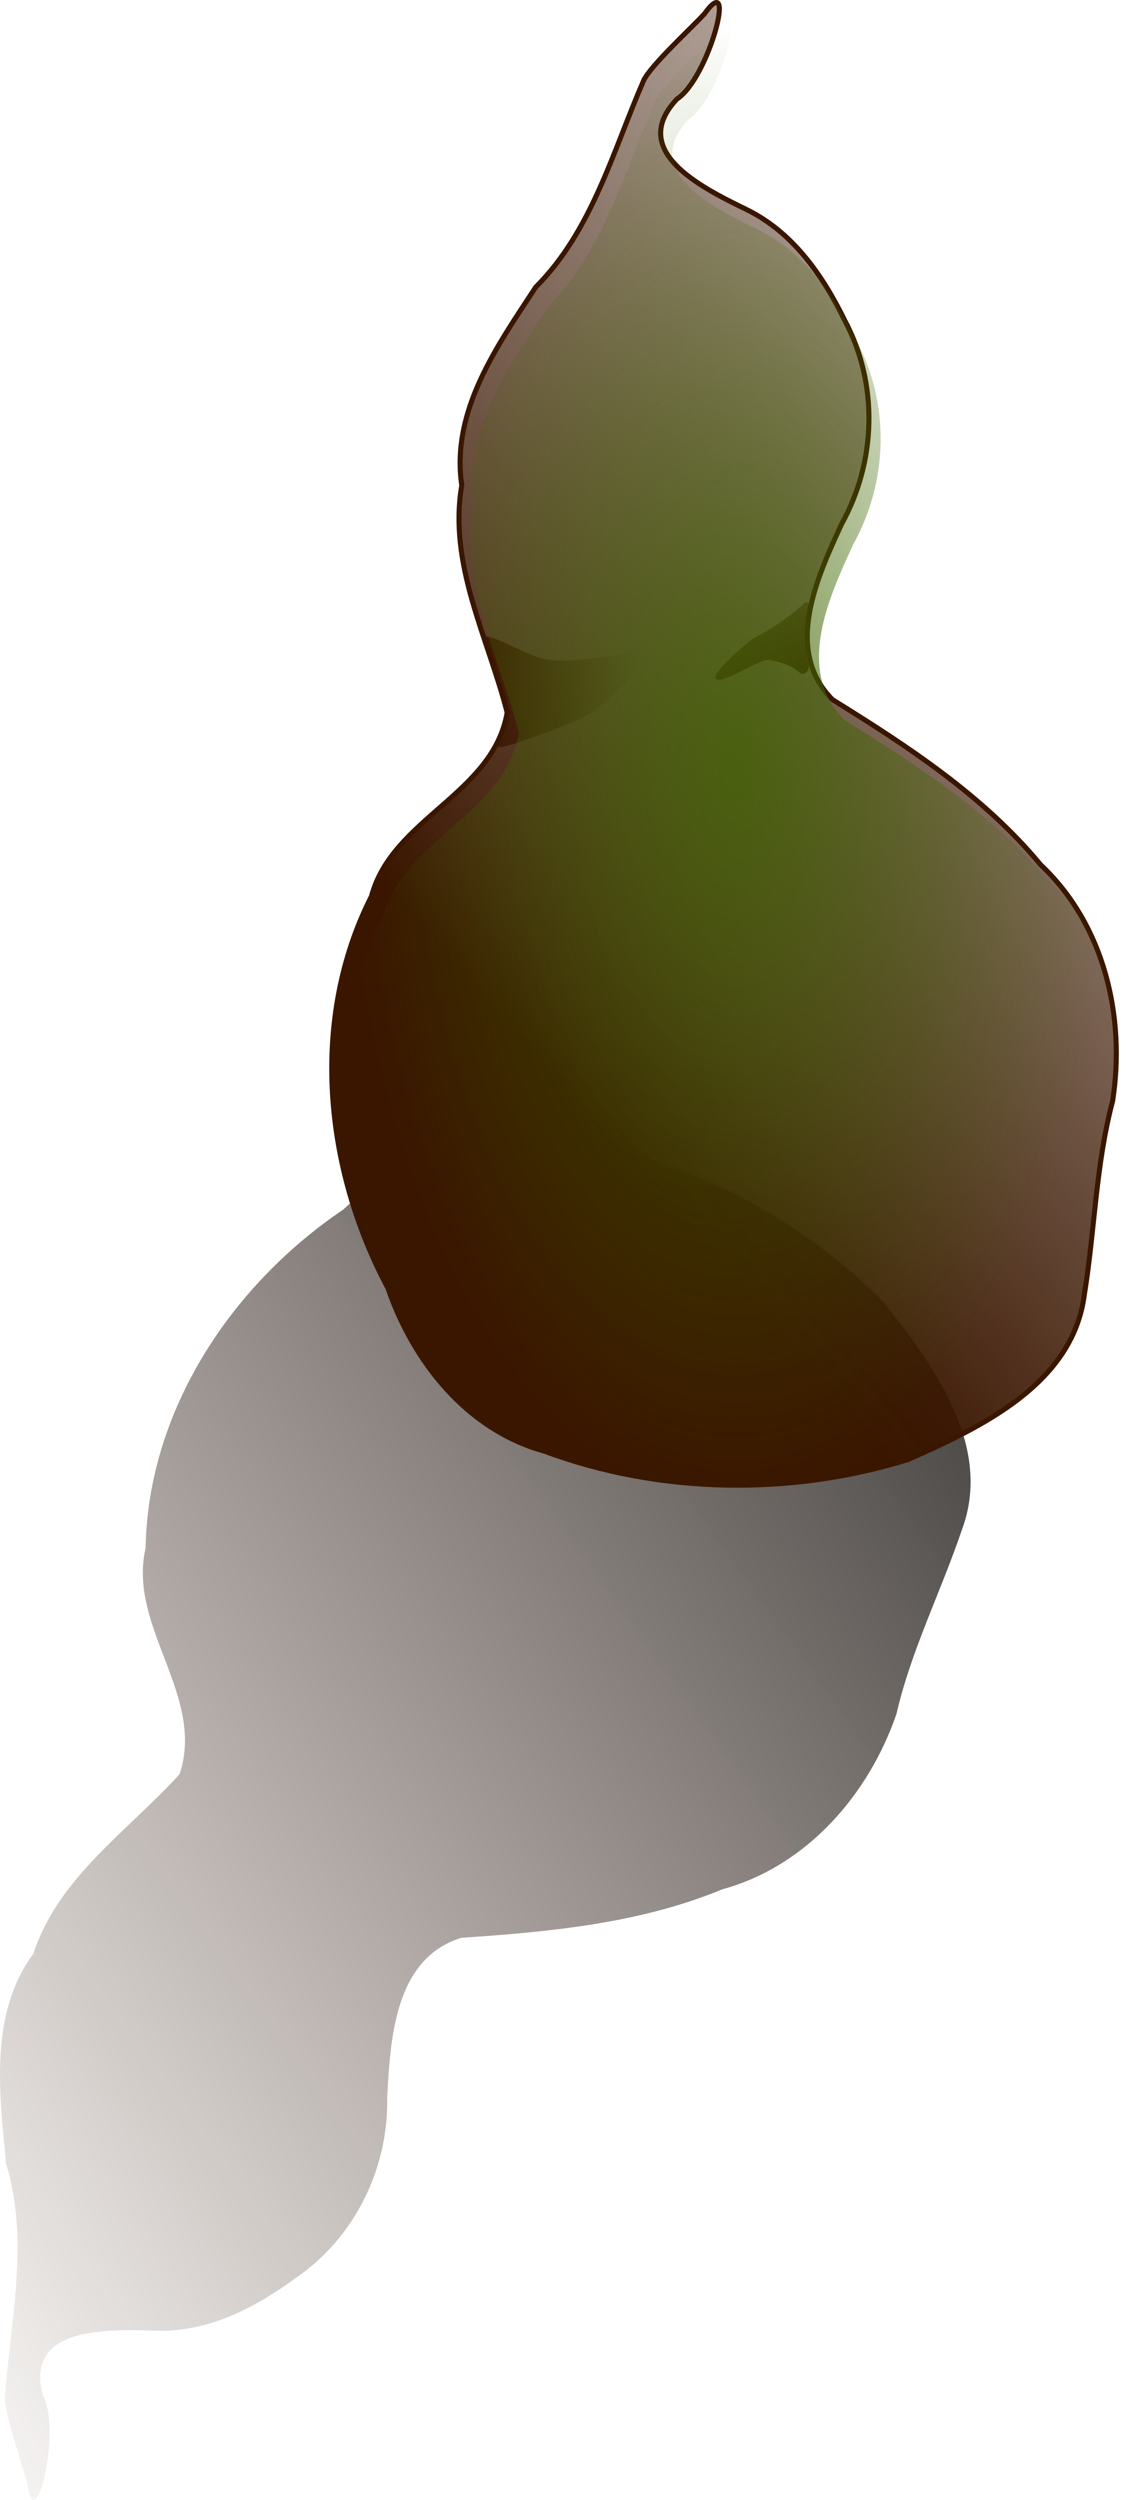
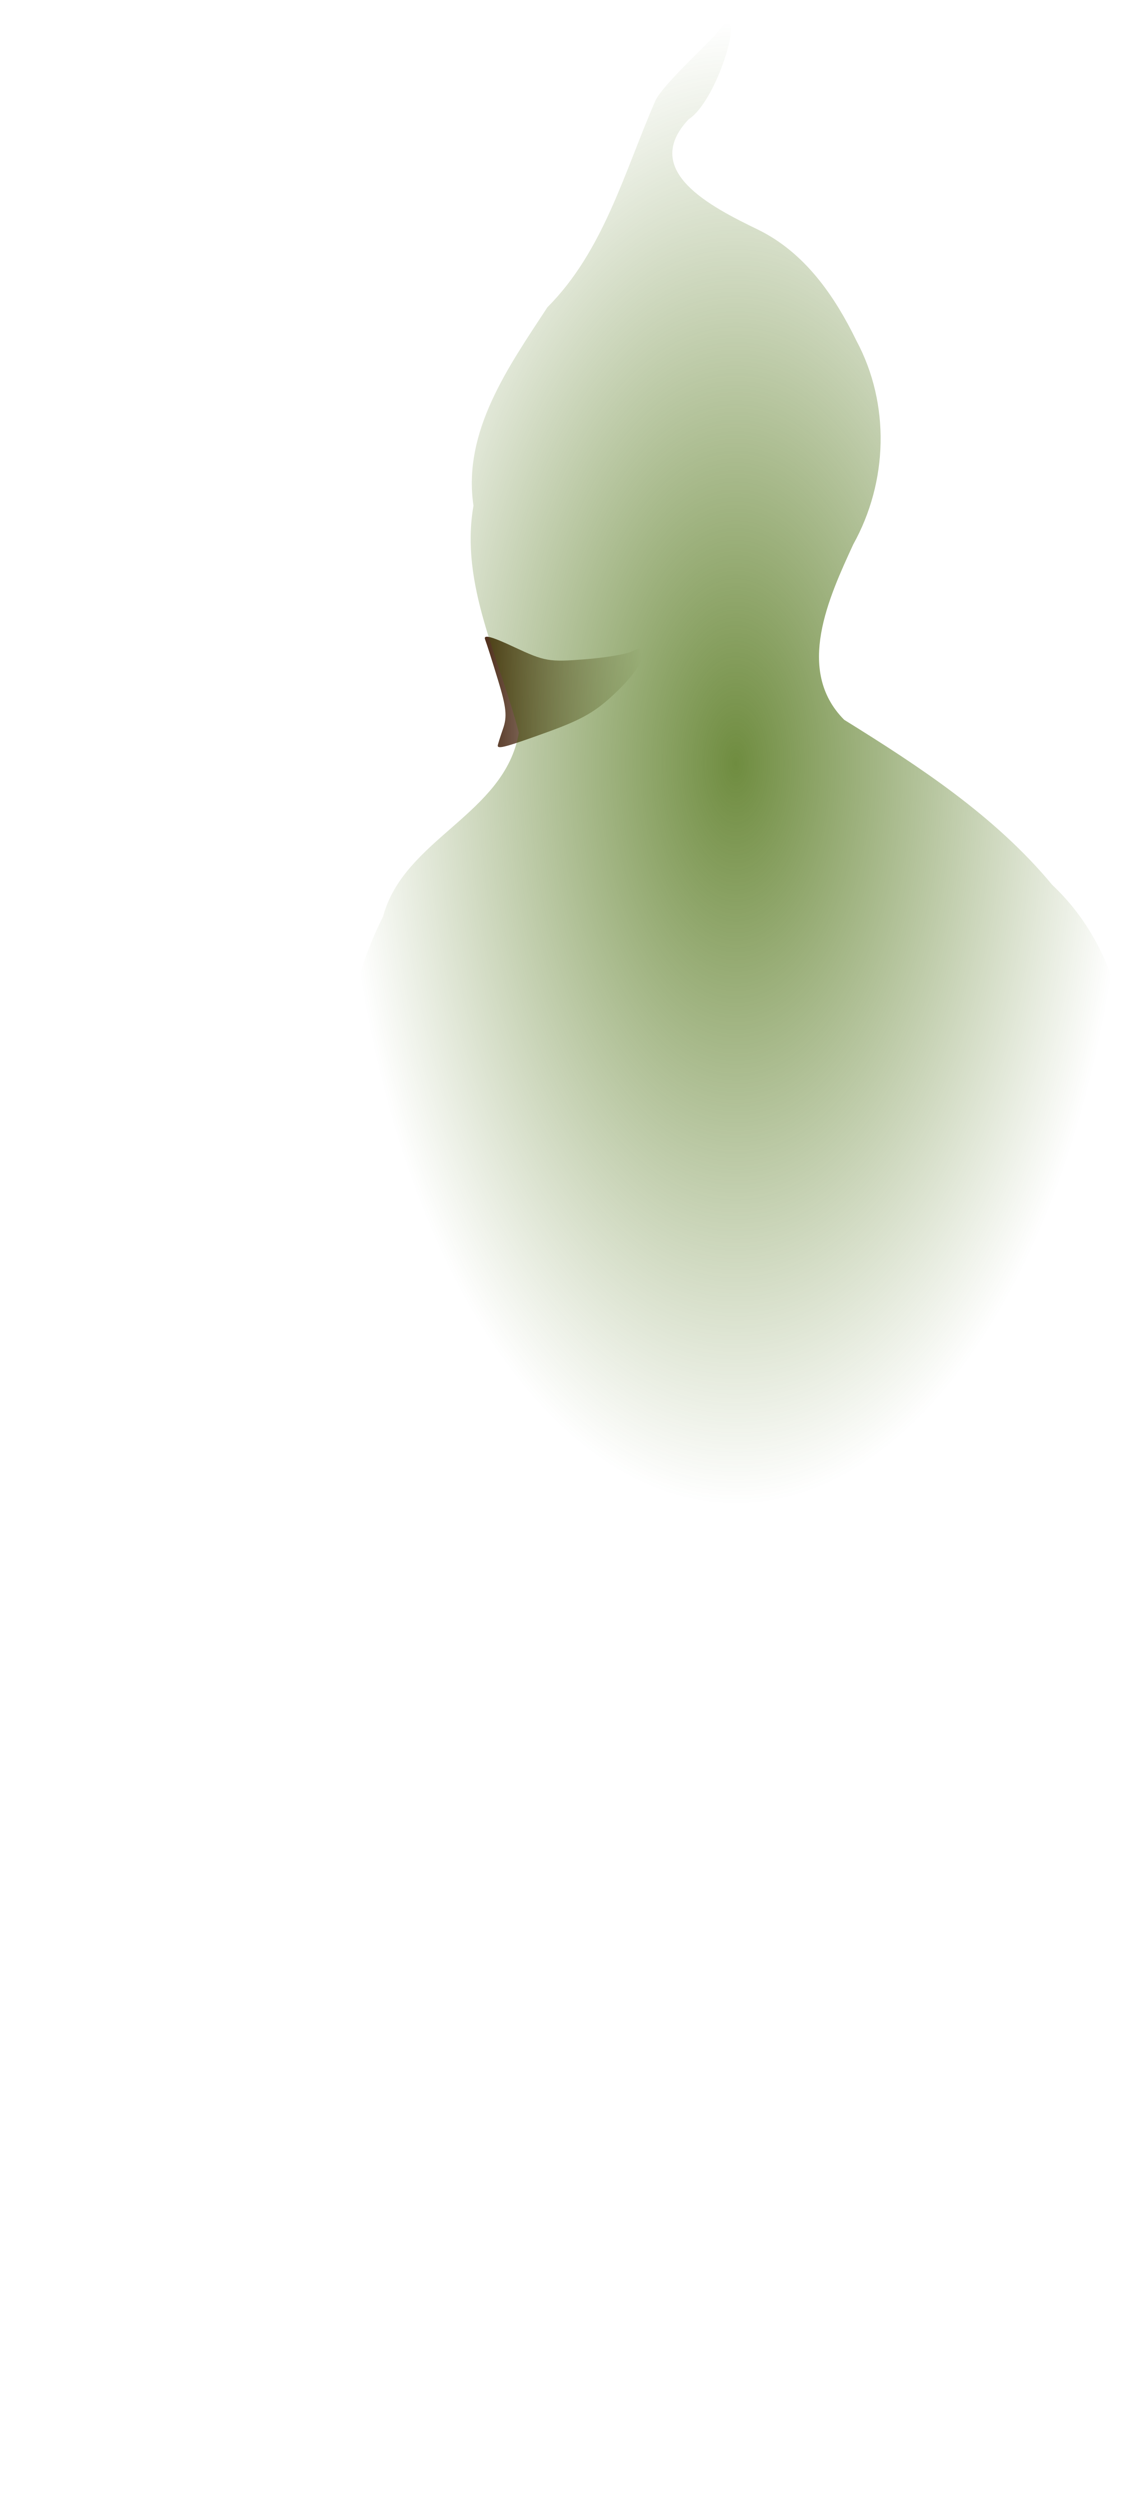
<svg xmlns="http://www.w3.org/2000/svg" viewBox="0 0 167.84 371.64" version="1.0">
  <defs>
    <linearGradient id="a" y2="458.26" gradientUnits="userSpaceOnUse" x2="316.86" y1="458.26" x1="293.51">
      <stop offset="0" stop-color="#3a1600" />
      <stop offset="1" stop-color="#3a1600" stop-opacity="0" />
    </linearGradient>
    <linearGradient id="b" y2="433.18" gradientUnits="userSpaceOnUse" x2="327.79" y1="456.46" x1="334.8">
      <stop offset="0" stop-color="#3a1600" />
      <stop offset="1" stop-color="#3a1600" stop-opacity="0" />
    </linearGradient>
    <linearGradient id="c" y2="997.81" gradientUnits="userSpaceOnUse" x2="351.69" gradientTransform="rotate(27.891 910.859 467.463)" y1="773.56" x1="462.49">
      <stop offset="0" stop-opacity=".804" />
      <stop offset="1" stop-color="#3a1600" stop-opacity="0" />
    </linearGradient>
    <linearGradient id="d" y2="379.1" gradientUnits="userSpaceOnUse" x2="462.6" y1="516.48" x1="304.7">
      <stop offset="0" stop-color="#3a1600" />
      <stop offset="1" stop-color="#3a1600" stop-opacity="0" />
    </linearGradient>
    <radialGradient id="e" gradientUnits="userSpaceOnUse" cy="514.96" cx="513.16" gradientTransform="matrix(1 0 0 1.888 -182.32 -503.34)" r="58.37">
      <stop offset="0" stop-color="#3f6600" />
      <stop offset="1" stop-color="#3f6600" stop-opacity="0" />
    </radialGradient>
  </defs>
  <g fill-rule="evenodd">
    <path d="M295.43 466.25c0-.13.35-1.26.78-2.5.64-1.83.51-3.17-.73-7.22-.83-2.74-1.7-5.47-1.93-6.07-.3-.79.92-.47 4.37 1.15 4.5 2.1 5.14 2.21 10.44 1.8 3.11-.24 6.29-.78 7.07-1.19 1.23-.66 1.43-.54 1.43.83 0 .98-1.43 2.96-3.76 5.2-3.01 2.9-5.03 4.07-10.18 5.94-6.19 2.24-7.49 2.6-7.49 2.06z" opacity=".89" fill="url(#a)" transform="translate(-221.37 -355.39)" />
-     <path d="M340.45 445.62c-2.2 1.83-4.54 3.45-7.04 4.71-1.57 1.17-3.04 2.52-4.41 3.98-.45.54-1.02 1.05-1.21 1.78.28.73 1.22.18 1.73.05 1.91-.73 3.68-1.88 5.6-2.57.62-.21 1.25.07 1.86.17 1.24.3 2.47.82 3.47 1.73.66.41 1.4-.45 1.25-1.21-.23-.63-.34-1.3-.38-1.98-.11-1.9.28-3.77.35-5.66.15-.53.28-1.35-.19-1.72-.41.01-.69.51-1.03.72z" opacity=".89" fill="url(#b)" transform="translate(-221.37 -355.39)" />
-     <path d="M222.1 711.68c.87-11.48 3.65-23.32.17-34.64-.97-10.43-2.57-22.2 4.07-31.21 3.69-11.35 14.08-18.22 21.76-26.69 3.86-11.71-7.76-21.87-5.07-33.59.37-20.49 12.76-39.09 29.39-50.32 8.47-7.92 20.24-13.13 31.96-10.55 18.18 2.4 35.55 11.3 48.42 24.24 7.39 9.38 16.4 21.39 11.68 33.94-3.11 9.18-7.54 17.88-9.73 27.36-4.14 12.01-13.37 22.62-25.91 26.05-12.31 5.09-25.74 6.32-38.85 7.21-9.93 3.09-10.53 15.03-11.01 23.69.22 10.64-4.88 21.01-13.75 26.98-6.05 4.41-12.95 7.98-20.64 7.74-7.86-.27-19.61-.46-16.82 9.68 2.76 4.94-1.14 21.59-2.33 13.09-.6-2.44-3.47-10.47-3.34-12.98z" fill="url(#c)" transform="translate(-221.37 -355.39)" />
-     <path d="M317.14 367.36c-4.6 10.56-7.68 22.33-16.05 30.71-5.74 8.75-12.66 18.41-11.01 29.48-2.04 11.76 3.93 22.69 6.75 33.77-2.07 12.15-17.09 15.7-20.19 27.32-9.26 18.27-7.01 40.52 2.44 58.22 3.78 10.97 11.74 21.08 23.31 24.28 17.19 6.38 36.7 6.63 54.13 1.22 10.92-4.84 24.5-11.23 26.2-24.53 1.55-9.57 1.7-19.33 4.2-28.74 1.96-12.55-1.24-26.24-10.71-35.14-8.5-10.26-19.8-17.63-30.97-24.55-7.33-7.37-2.27-18.21 1.35-26.09 5.17-9.3 5.52-20.85.47-30.28-3.28-6.72-7.71-13.11-14.61-16.49-7.09-3.44-17.56-8.77-10.35-16.43 4.75-3.08 9.09-19.61 4.07-12.65-1.68 1.87-7.98 7.63-9.03 9.9z" stroke="#3a1600" stroke-width=".75" fill="url(#d)" transform="translate(-221.37 -355.39)" />
-     <path d="M318.88 370.37c-4.6 10.56-7.69 22.32-16.06 30.7-5.73 8.76-12.65 18.42-11 29.49-2.05 11.76 3.92 22.69 6.75 33.76-2.07 12.16-17.09 15.71-20.2 27.32-9.25 18.28-7 40.52 2.45 58.23 3.77 10.96 11.74 21.07 23.31 24.27 17.19 6.39 36.7 6.64 54.13 1.22 10.91-4.83 24.5-11.23 26.2-24.53 1.54-9.56 1.7-19.33 4.2-28.73 1.96-12.55-1.24-26.25-10.71-35.14-8.51-10.26-19.8-17.63-30.97-24.56-7.33-7.37-2.27-18.21 1.35-26.08 5.17-9.3 5.52-20.85.47-30.28-3.28-6.73-7.71-13.11-14.62-16.5-7.08-3.43-17.56-8.76-10.34-16.42 4.75-3.08 9.09-19.61 4.06-12.65-1.67 1.87-7.97 7.62-9.02 9.9z" opacity=".75" fill="url(#e)" transform="translate(-221.37 -355.39)" />
+     <path d="M318.88 370.37c-4.6 10.56-7.69 22.32-16.06 30.7-5.73 8.76-12.65 18.42-11 29.49-2.05 11.76 3.92 22.69 6.75 33.76-2.07 12.16-17.09 15.71-20.2 27.32-9.25 18.28-7 40.52 2.45 58.23 3.77 10.96 11.74 21.07 23.31 24.27 17.19 6.39 36.7 6.64 54.13 1.22 10.91-4.83 24.5-11.23 26.2-24.53 1.54-9.56 1.7-19.33 4.2-28.73 1.96-12.55-1.24-26.25-10.71-35.14-8.51-10.26-19.8-17.63-30.97-24.56-7.33-7.37-2.27-18.21 1.35-26.08 5.17-9.3 5.52-20.85.47-30.28-3.28-6.73-7.71-13.11-14.62-16.5-7.08-3.43-17.56-8.76-10.34-16.42 4.75-3.08 9.09-19.61 4.06-12.65-1.67 1.87-7.97 7.62-9.02 9.9" opacity=".75" fill="url(#e)" transform="translate(-221.37 -355.39)" />
  </g>
</svg>